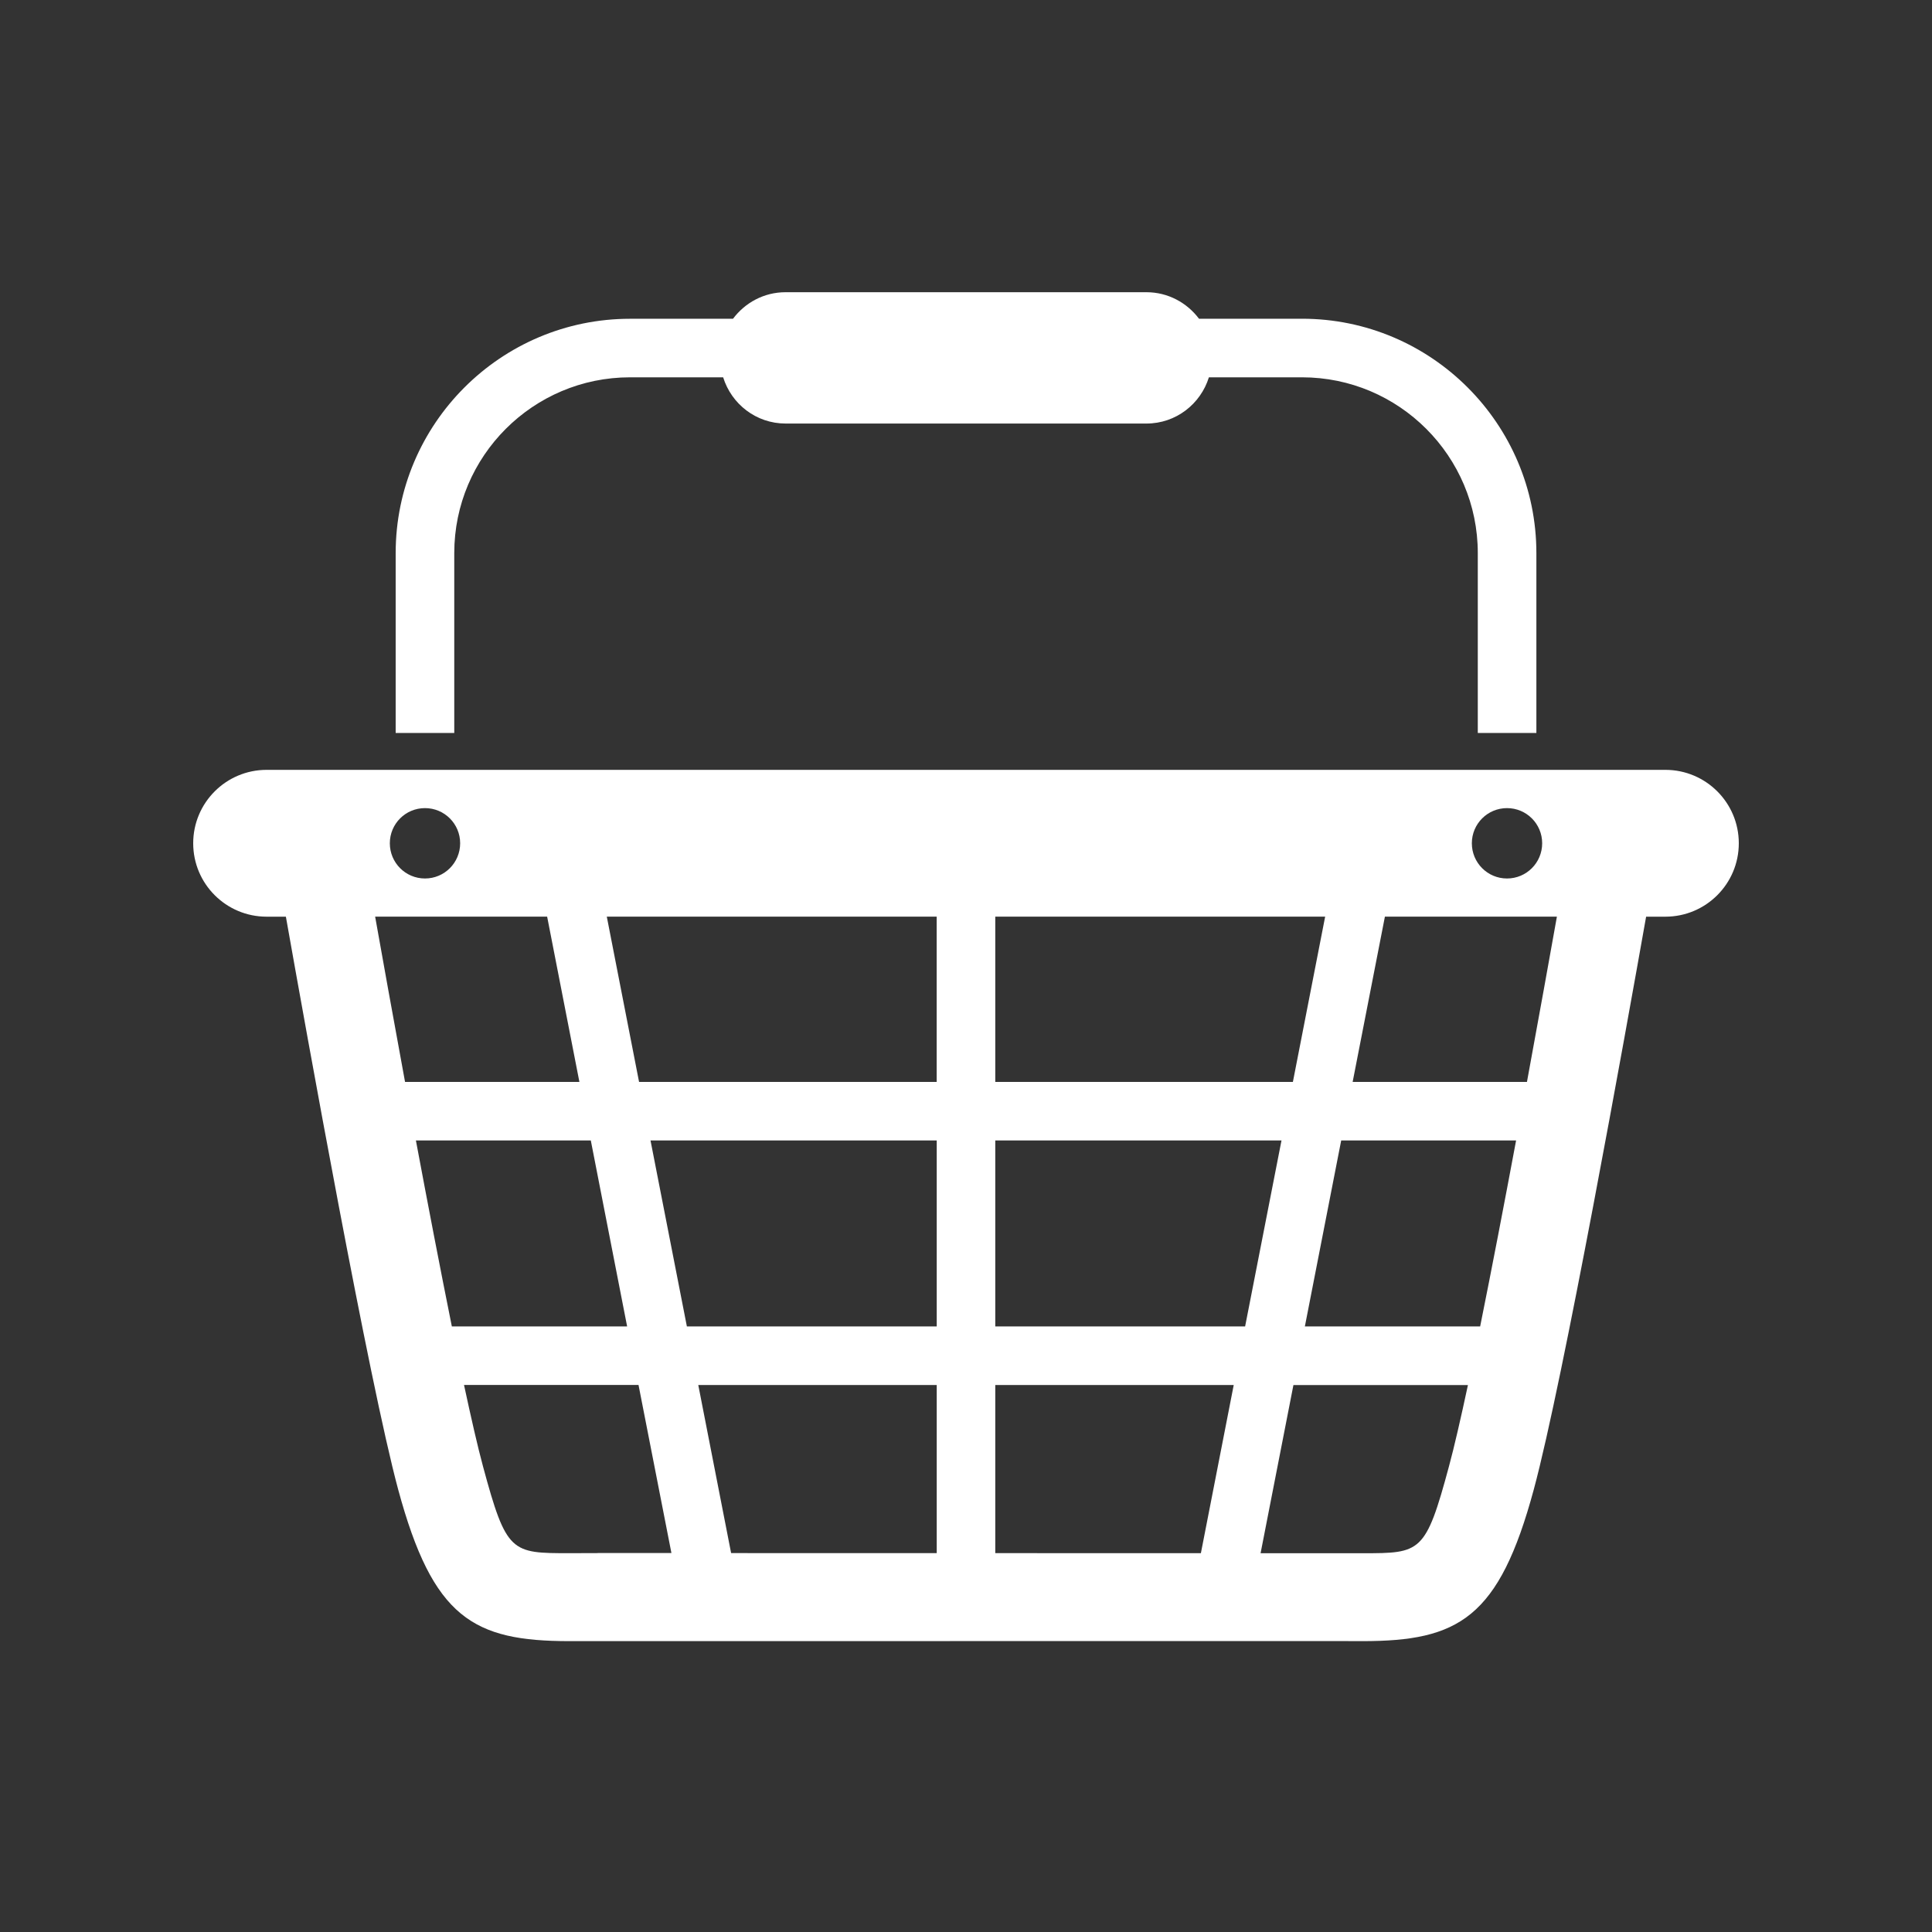
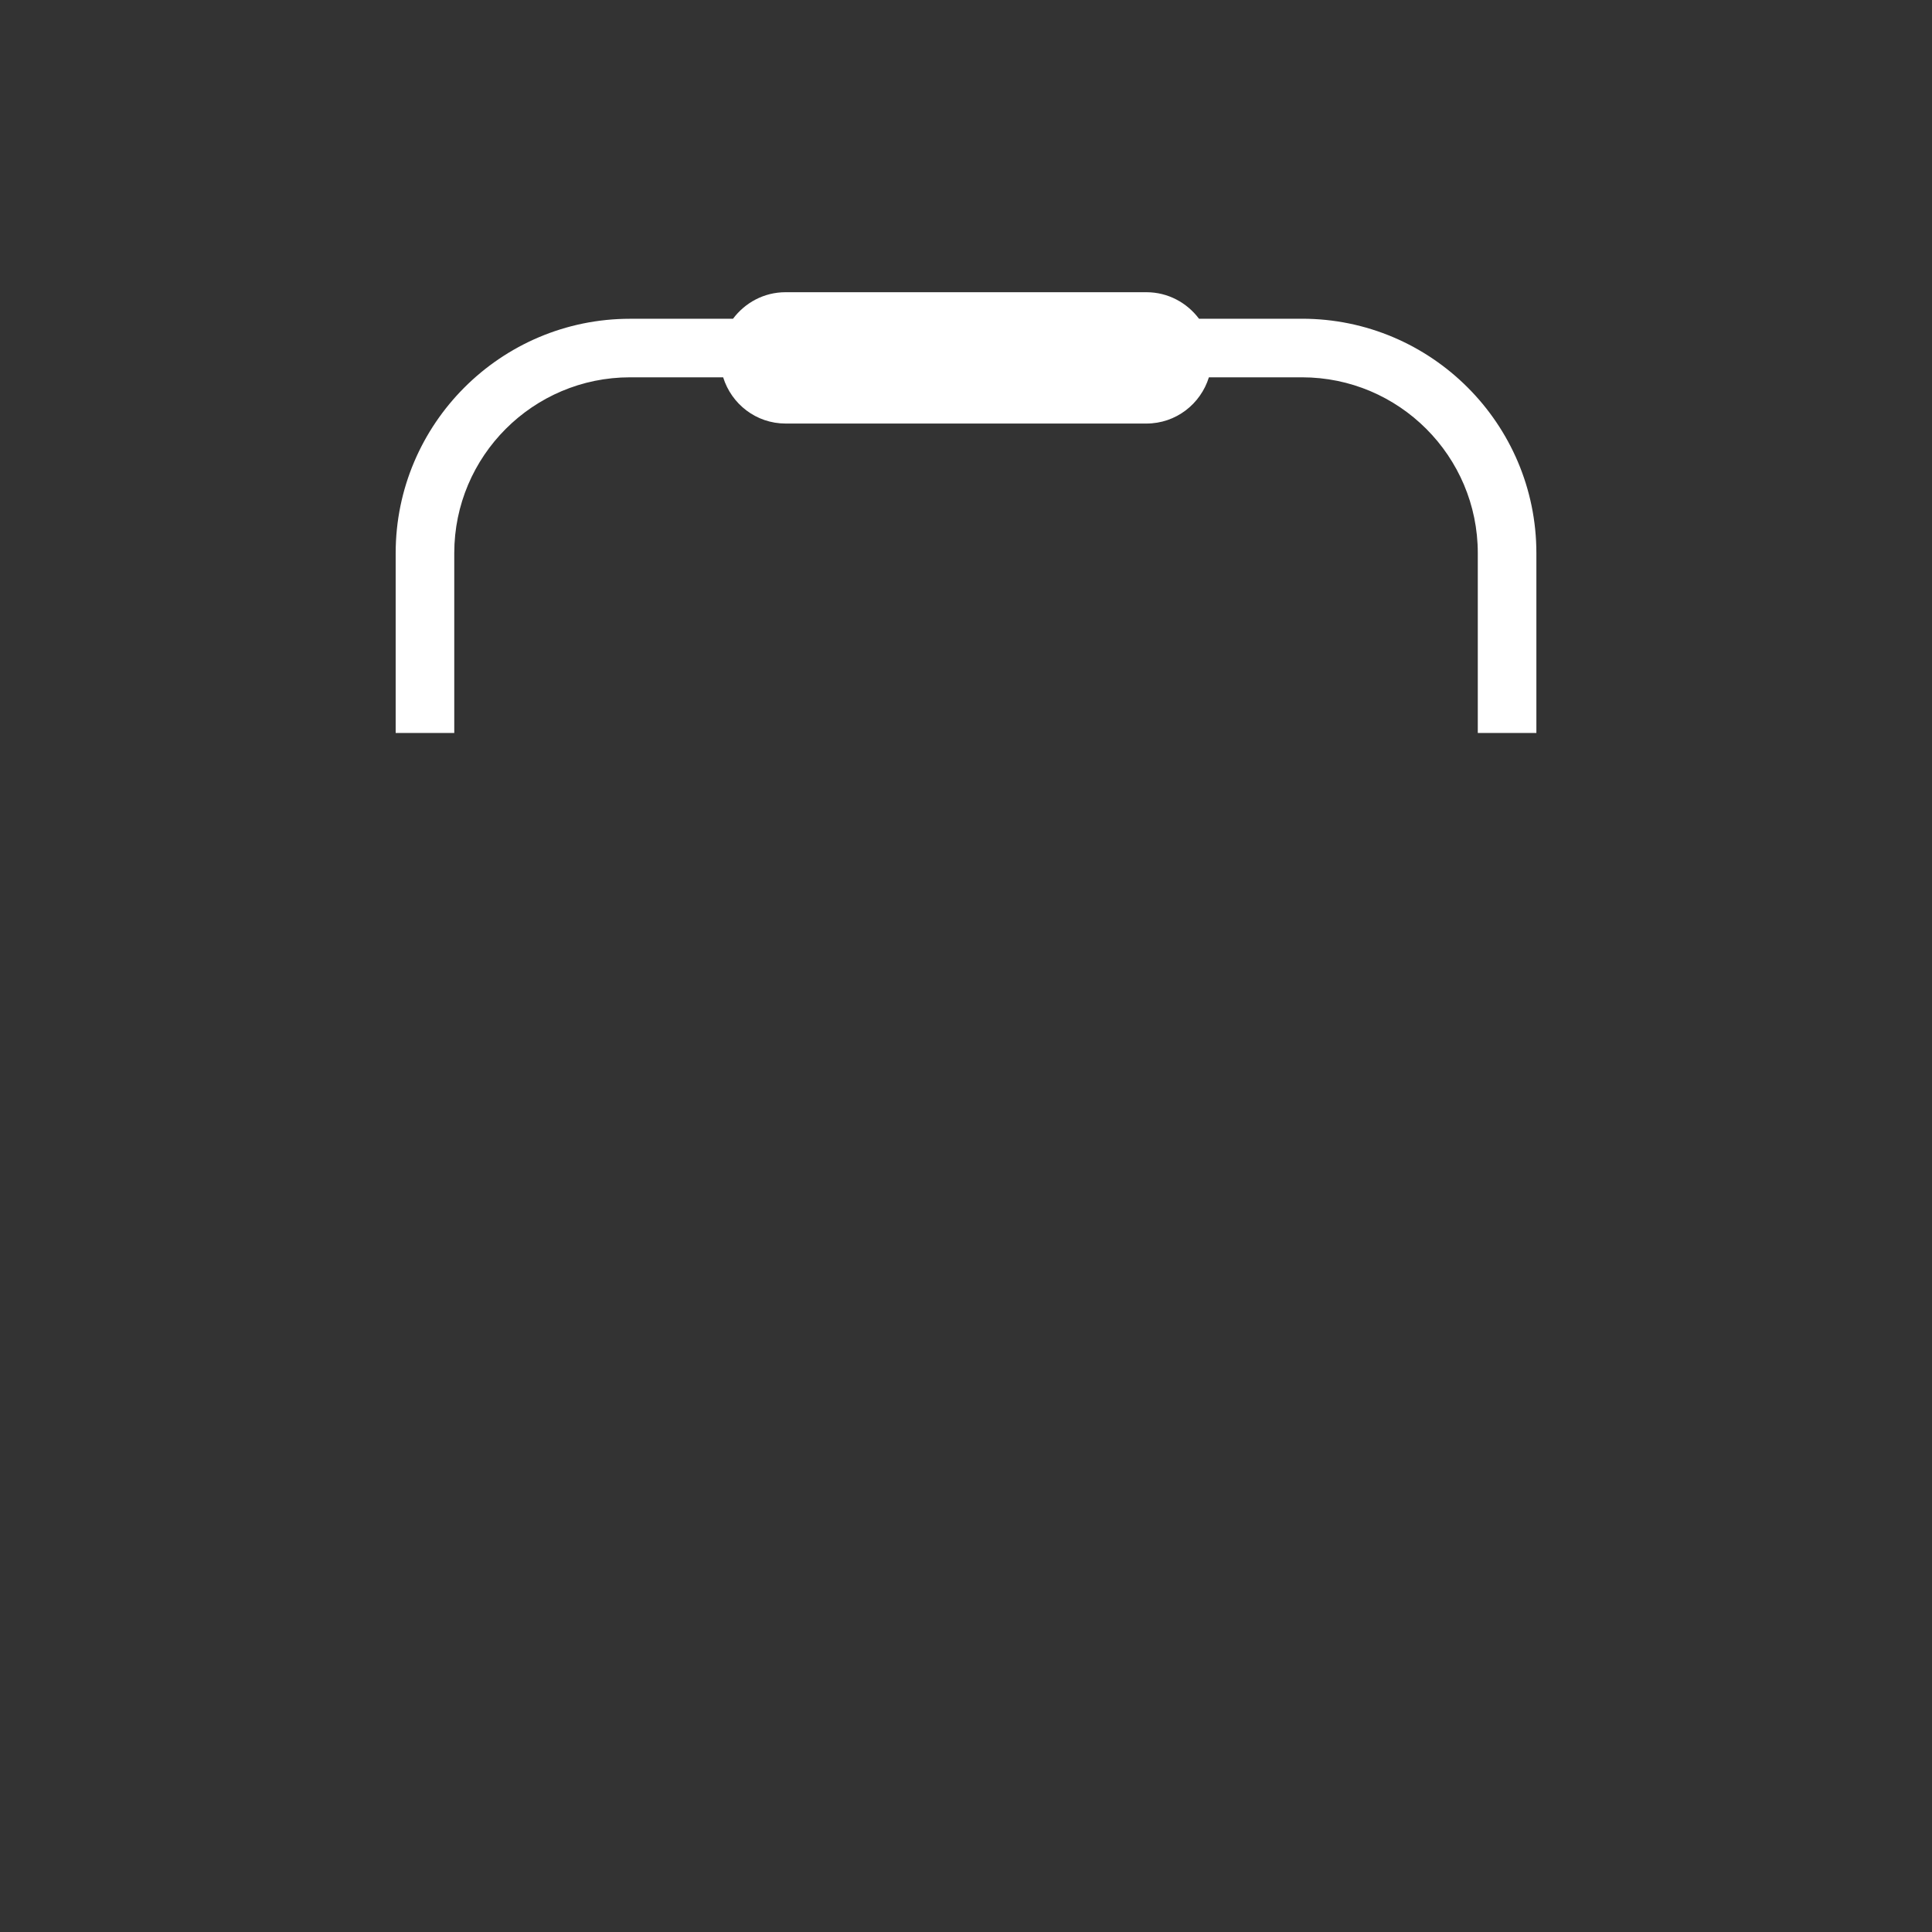
<svg xmlns="http://www.w3.org/2000/svg" width="1080" zoomAndPan="magnify" viewBox="0 0 810 810" height="1080" preserveAspectRatio="xMidYMid meet" version="1.0">
  <rect x="0" y="0" width="810" height="810" fill="#333333" stroke="none" />
  <defs>
    <clipPath id="f757a2f46a">
      <path d="M 81 322 L 729 322 L 729 688.5 L 81 688.5 Z M 81 322 " clip-rule="nonzero" />
    </clipPath>
  </defs>
  <path fill="#ffffff" d="M 190.453 307.293 L 190.453 231.883 C 190.453 191.242 223.5 158.191 264.141 158.191 L 303.184 158.191 C 306.664 169.391 317.016 177.574 329.367 177.574 L 480.652 177.574 C 493.008 177.574 503.355 169.391 506.836 158.191 L 545.879 158.191 C 586.52 158.191 619.57 191.242 619.57 231.883 L 619.57 307.293 L 644.133 307.293 L 644.133 231.883 C 644.133 177.715 600.047 133.629 545.879 133.629 L 502.688 133.629 C 497.645 126.926 489.707 122.512 480.633 122.512 L 329.348 122.512 C 320.293 122.512 312.336 126.926 307.312 133.648 L 264.141 133.648 C 209.973 133.648 165.887 177.734 165.887 231.902 L 165.887 307.312 L 190.453 307.312 Z M 190.453 307.293 " fill-opacity="1" fill-rule="nonzero" />
  <g clip-path="url(#f757a2f46a)">
-     <path fill="#ffffff" d="M 698.219 322.766 L 111.781 322.766 C 94.789 322.766 81 336.555 81 353.543 C 81 370.555 94.789 384.324 111.781 384.324 L 119.859 384.324 C 128.406 432.621 154.711 579.148 166.922 624.43 C 181.52 678.414 198.449 688.055 238.809 688.055 L 559.285 688.016 L 571.191 688.055 C 611.551 688.055 628.48 678.414 643.059 624.43 C 655.289 579.172 681.594 432.602 690.141 384.324 L 698.219 384.324 C 715.211 384.324 729 370.555 729 353.543 C 729 336.535 715.211 322.766 698.219 322.766 Z M 631.82 338.805 C 639.961 338.805 646.562 345.383 646.562 353.543 C 646.562 361.707 639.98 368.309 631.82 368.309 C 623.66 368.309 617.078 361.707 617.078 353.543 C 617.078 345.383 623.68 338.805 631.82 338.805 Z M 417.273 384.305 L 555.578 384.305 L 542.051 453.602 L 417.273 453.602 Z M 178.18 338.805 C 186.32 338.805 192.922 345.383 192.922 353.543 C 192.922 361.707 186.34 368.309 178.18 368.309 C 170.02 368.309 163.438 361.707 163.438 353.543 C 163.438 345.383 170.02 338.805 178.18 338.805 Z M 157.281 384.305 L 229.391 384.305 L 242.918 453.602 L 169.816 453.602 C 164.734 425.98 160.258 401.07 157.281 384.305 Z M 189.438 556.105 C 184.598 532.09 179.336 504.711 174.371 478.145 L 247.699 478.145 L 262.926 556.105 Z M 250.715 651.141 L 238.809 651.18 C 214.324 651.18 212.32 651.18 202.5 614.789 C 200.293 606.648 197.578 594.742 194.543 580.648 L 267.703 580.648 L 281.496 651.117 L 250.715 651.117 Z M 392.727 651.16 L 306.523 651.141 L 292.754 580.668 L 392.727 580.668 Z M 392.727 556.105 L 287.977 556.105 L 272.727 478.145 L 392.727 478.145 Z M 392.727 453.602 L 267.93 453.602 L 254.402 384.305 L 392.707 384.305 L 392.707 453.602 Z M 503.477 651.18 L 417.273 651.16 L 417.273 580.668 L 517.246 580.668 Z M 417.273 556.105 L 417.273 478.145 L 537.273 478.145 L 522.023 556.105 Z M 607.48 614.809 C 597.699 651.117 595.676 651.199 571.332 651.199 C 571.293 651.199 571.254 651.199 571.191 651.199 L 528.504 651.199 L 542.273 580.688 L 615.438 580.688 C 612.422 594.742 609.688 606.648 607.48 614.809 Z M 620.562 556.105 L 547.074 556.105 L 562.301 478.145 L 635.629 478.145 C 630.664 504.711 625.402 532.109 620.562 556.105 Z M 640.184 453.602 L 567.102 453.602 L 580.629 384.305 L 652.738 384.305 C 649.742 401.07 645.266 425.98 640.184 453.602 Z M 640.184 453.602 " fill-opacity="1" fill-rule="nonzero" />
-   </g>
+     </g>
</svg>